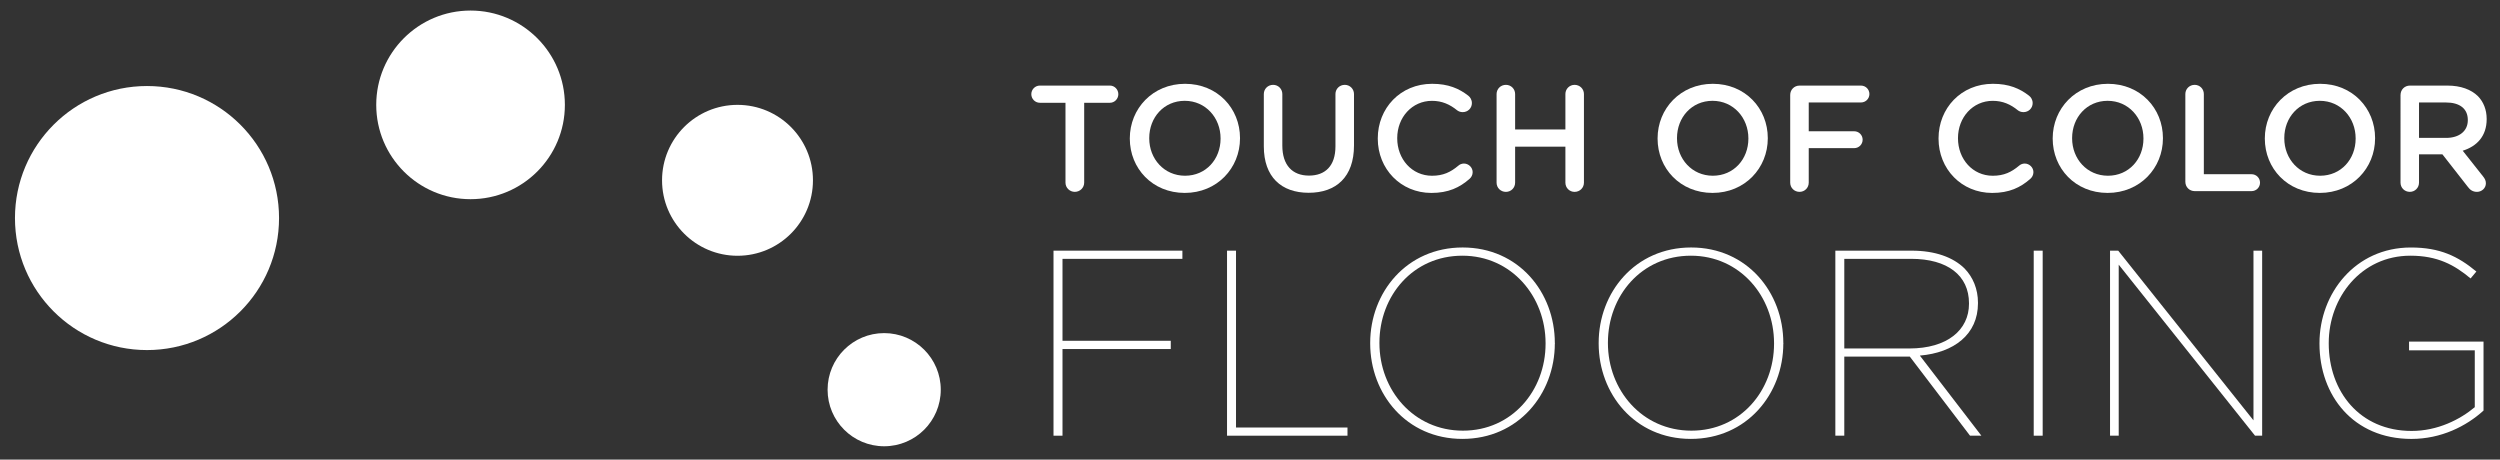
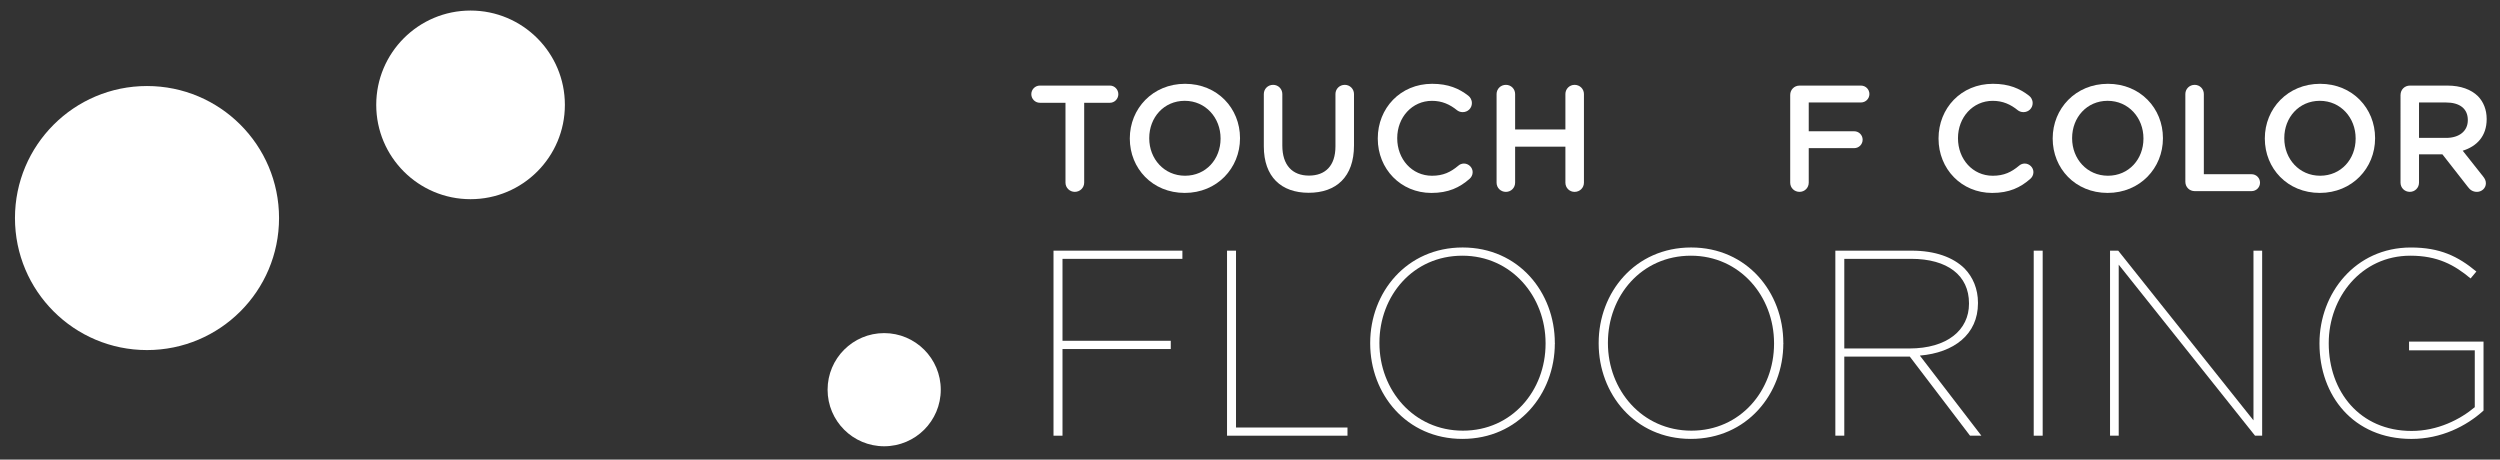
<svg xmlns="http://www.w3.org/2000/svg" version="1.1" id="Layer_1" x="0px" y="0px" width="144px" height="26.473px" viewBox="0 0 144 26.473" enable-background="new 0 0 144 26.473" xml:space="preserve">
  <rect x="0" y="0" width="144" height="26.473" fill="#333333" stroke="none" />
  <g>
    <g>
      <path fill="#FFFFFF" d="M61.372,5.92h-1.474c-0.278,0-0.494-0.226-0.494-0.495c0-0.269,0.215-0.496,0.494-0.496h4.034    c0.268,0,0.484,0.227,0.484,0.496c0,0.269-0.216,0.495-0.484,0.495h-1.483v4.601c0,0.295-0.244,0.53-0.539,0.53    c-0.294,0-0.538-0.234-0.538-0.53V5.92L61.372,5.92z" />
      <path fill="#FFFFFF" d="M70.305,7.986V7.969c0-1.18-0.858-2.162-2.063-2.162c-1.207,0-2.046,0.964-2.046,2.144v0.018    c0,1.181,0.858,2.153,2.063,2.153S70.305,9.167,70.305,7.986L70.305,7.986z M65.077,7.986V7.969c0-1.71,1.318-3.142,3.182-3.142    c1.866,0,3.166,1.415,3.166,3.124v0.018c0,1.71-1.318,3.143-3.183,3.143S65.077,9.697,65.077,7.986L65.077,7.986z" />
      <path fill="#FFFFFF" d="M72.796,8.43V5.417c0-0.294,0.233-0.53,0.537-0.53c0.294,0,0.529,0.235,0.529,0.53v2.969    c0,1.128,0.579,1.728,1.534,1.728c0.945,0,1.526-0.565,1.526-1.684V5.417c0-0.294,0.233-0.53,0.538-0.53    c0.294,0,0.53,0.235,0.53,0.53v2.961c0,1.814-1.024,2.726-2.611,2.726C73.802,11.103,72.796,10.192,72.796,8.43L72.796,8.43z" />
      <path fill="#FFFFFF" d="M79.36,7.986V7.969c0-1.727,1.294-3.142,3.131-3.142c0.938,0,1.555,0.277,2.083,0.685    c0.112,0.087,0.207,0.235,0.207,0.426c0,0.294-0.234,0.521-0.529,0.521c-0.146,0-0.251-0.053-0.319-0.104    c-0.418-0.339-0.869-0.547-1.45-0.547c-1.152,0-2.003,0.956-2.003,2.144v0.018c0,1.189,0.841,2.153,2.003,2.153    c0.642,0,1.076-0.208,1.519-0.582c0.078-0.069,0.19-0.121,0.32-0.121c0.27,0,0.503,0.226,0.503,0.495    c0,0.166-0.077,0.295-0.174,0.382c-0.571,0.504-1.222,0.816-2.204,0.816C80.68,11.112,79.36,9.731,79.36,7.986L79.36,7.986z" />
      <path fill="#FFFFFF" d="M86.203,5.417c0-0.294,0.235-0.53,0.538-0.53c0.296,0,0.53,0.235,0.53,0.53v2.041h2.896V5.417    c0-0.294,0.234-0.53,0.529-0.53c0.303,0,0.539,0.235,0.539,0.53v5.105c0,0.295-0.236,0.53-0.539,0.53    c-0.295,0-0.529-0.234-0.529-0.53V8.447h-2.896v2.075c0,0.295-0.234,0.53-0.53,0.53c-0.303,0-0.538-0.234-0.538-0.53V5.417    L86.203,5.417z" />
-       <path fill="#FFFFFF" d="M100.707,7.986V7.969c0-1.18-0.861-2.162-2.064-2.162c-1.208,0-2.048,0.964-2.048,2.144v0.018    c0,1.181,0.859,2.153,2.063,2.153C99.864,10.122,100.707,9.167,100.707,7.986L100.707,7.986z M95.477,7.986V7.969    c0-1.71,1.318-3.142,3.182-3.142c1.864,0,3.166,1.415,3.166,3.124v0.018c0,1.71-1.318,3.143-3.182,3.143    C96.777,11.112,95.477,9.697,95.477,7.986L95.477,7.986z" />
      <path fill="#FFFFFF" d="M103.116,5.469c0-0.304,0.233-0.539,0.539-0.539h3.537c0.27,0,0.486,0.217,0.486,0.486    c0,0.27-0.217,0.486-0.486,0.486h-3.009v1.659h2.618c0.271,0,0.487,0.217,0.487,0.486s-0.216,0.486-0.487,0.486h-2.618v1.988    c0,0.295-0.233,0.53-0.528,0.53c-0.306,0-0.539-0.234-0.539-0.53V5.469L103.116,5.469z" />
      <path fill="#FFFFFF" d="M111.66,7.986V7.969c0-1.727,1.294-3.142,3.131-3.142c0.937,0,1.553,0.277,2.081,0.685    c0.113,0.087,0.209,0.235,0.209,0.426c0,0.294-0.235,0.521-0.528,0.521c-0.148,0-0.252-0.053-0.321-0.104    c-0.416-0.339-0.867-0.547-1.45-0.547c-1.153,0-2.002,0.956-2.002,2.144v0.018c0,1.189,0.84,2.153,2.002,2.153    c0.644,0,1.075-0.208,1.52-0.582c0.079-0.069,0.192-0.121,0.319-0.121c0.271,0,0.504,0.226,0.504,0.495    c0,0.166-0.079,0.295-0.174,0.382c-0.57,0.504-1.223,0.816-2.202,0.816C112.979,11.112,111.66,9.731,111.66,7.986L111.66,7.986z" />
      <path fill="#FFFFFF" d="M123.463,7.986V7.969c0-1.18-0.856-2.162-2.064-2.162c-1.202,0-2.045,0.964-2.045,2.144v0.018    c0,1.181,0.857,2.153,2.064,2.153C122.623,10.122,123.463,9.167,123.463,7.986L123.463,7.986z M118.235,7.986V7.969    c0-1.71,1.318-3.142,3.183-3.142c1.865,0,3.167,1.415,3.167,3.124v0.018c0,1.71-1.32,3.143-3.187,3.143    C119.534,11.112,118.235,9.697,118.235,7.986L118.235,7.986z" />
      <path fill="#FFFFFF" d="M125.876,5.417c0-0.294,0.235-0.53,0.537-0.53c0.297,0,0.528,0.235,0.528,0.53v4.618h2.749    c0.271,0,0.487,0.218,0.487,0.487c0,0.269-0.216,0.487-0.487,0.487h-3.277c-0.302,0-0.537-0.235-0.537-0.539V5.417L125.876,5.417z    " />
      <path fill="#FFFFFF" d="M135.685,7.986V7.969c0-1.18-0.857-2.162-2.064-2.162c-1.204,0-2.046,0.964-2.046,2.144v0.018    c0,1.181,0.858,2.153,2.064,2.153S135.685,9.167,135.685,7.986L135.685,7.986z M130.454,7.986V7.969    c0-1.71,1.32-3.142,3.185-3.142c1.866,0,3.166,1.415,3.166,3.124v0.018c0,1.71-1.319,3.143-3.185,3.143    S130.454,9.697,130.454,7.986L130.454,7.986z" />
      <path fill="#FFFFFF" d="M140.897,7.943c0.762,0,1.249-0.399,1.249-1.016V6.91c0-0.651-0.468-1.007-1.258-1.007h-1.553v2.04    H140.897L140.897,7.943z M138.271,5.469c0-0.304,0.234-0.539,0.537-0.539h2.167c0.765,0,1.362,0.227,1.753,0.608    c0.321,0.33,0.504,0.781,0.504,1.311v0.018c0,0.971-0.564,1.562-1.38,1.814l1.162,1.467c0.104,0.129,0.173,0.244,0.173,0.408    c0,0.295-0.253,0.495-0.512,0.495c-0.241,0-0.398-0.113-0.52-0.278l-1.473-1.884h-1.347v1.632c0,0.295-0.233,0.53-0.528,0.53    c-0.303,0-0.537-0.234-0.537-0.53V5.469L138.271,5.469z" />
      <polygon fill="#FFFFFF" points="60.682,14.438 68.106,14.438 68.106,14.91 61.2,14.91 61.2,19.629 67.436,19.629 67.436,20.104     61.2,20.104 61.2,25.096 60.682,25.096 60.682,14.438   " />
      <polygon fill="#FFFFFF" points="70.677,14.438 71.194,14.438 71.194,24.625 77.615,24.625 77.615,25.096 70.677,25.096     70.677,14.438   " />
      <path fill="#FFFFFF" d="M89.025,19.799v-0.031c0-2.696-1.963-5.04-4.793-5.04c-2.846,0-4.777,2.314-4.777,5.01v0.029    c0,2.695,1.963,5.039,4.809,5.039C87.094,24.807,89.025,22.492,89.025,19.799L89.025,19.799z M78.923,19.783v-0.029    c0-2.912,2.1-5.499,5.325-5.499c3.227,0,5.31,2.587,5.31,5.499c0.016,0,0.016,0.014,0,0.029c0,2.908-2.099,5.498-5.325,5.498    C81.007,25.281,78.923,22.691,78.923,19.783L78.923,19.783z" />
      <path fill="#FFFFFF" d="M102.185,19.799v-0.031c0-2.696-1.962-5.04-4.791-5.04c-2.847,0-4.778,2.314-4.778,5.01v0.029    c0,2.695,1.963,5.039,4.81,5.039C100.252,24.807,102.185,22.492,102.185,19.799L102.185,19.799z M92.083,19.783v-0.029    c0-2.912,2.1-5.499,5.326-5.499c3.225,0,5.31,2.587,5.31,5.499c0.016,0,0.016,0.014,0,0.029c0,2.908-2.101,5.498-5.325,5.498    C94.168,25.281,92.083,22.691,92.083,19.783L92.083,19.783z" />
      <path fill="#FFFFFF" d="M109.977,20.072c2.188,0,3.437-1.068,3.437-2.573v-0.032c0-1.599-1.232-2.558-3.333-2.558h-3.85v5.163    H109.977L109.977,20.072z M105.716,14.438h4.396c1.354,0,2.388,0.381,3.041,1.021c0.49,0.502,0.778,1.188,0.778,1.978v0.03    c0,1.796-1.385,2.849-3.348,3.015l3.544,4.613h-0.654l-3.467-4.553h-0.045h-3.73v4.553h-0.515V14.438L105.716,14.438z" />
      <polygon fill="#FFFFFF" points="117.142,14.438 117.658,14.438 117.658,25.096 117.142,25.096 117.142,14.438   " />
      <polygon fill="#FFFFFF" points="121.538,14.438 122.009,14.438 129.8,24.213 129.8,14.438 130.3,14.438 130.3,25.096     129.89,25.096 122.038,15.245 122.038,25.096 121.538,25.096 121.538,14.438   " />
      <path fill="#FFFFFF" d="M133.602,19.799v-0.031c0-2.863,2.055-5.512,5.264-5.512c1.674,0,2.708,0.502,3.773,1.384l-0.334,0.398    c-0.929-0.778-1.9-1.31-3.469-1.31c-2.83,0-4.701,2.404-4.701,5.026v0.029c0,2.756,1.779,5.039,4.775,5.039    c1.494,0,2.785-0.654,3.637-1.369v-3.275h-3.786v-0.502h4.29v3.973c-0.988,0.898-2.437,1.633-4.154,1.633    C135.55,25.281,133.602,22.781,133.602,19.799L133.602,19.799z" />
    </g>
    <g>
      <path fill="#FFFFFF" d="M54.188,22.447c0,1.801-1.46,3.258-3.26,3.258c-1.8,0-3.259-1.457-3.259-3.258    c0-1.799,1.459-3.26,3.259-3.26C52.728,19.188,54.188,20.648,54.188,22.447" />
-       <path fill="#FFFFFF" d="M46.826,10.386c0,2.401-1.944,4.346-4.345,4.346c-2.398,0-4.347-1.945-4.347-4.346    c0-2.4,1.948-4.346,4.347-4.346C44.882,6.04,46.826,7.986,46.826,10.386" />
      <path fill="#FFFFFF" d="M32.537,6.04c0,3.001-2.433,5.433-5.434,5.433c-3,0-5.432-2.432-5.432-5.433    c0-2.999,2.433-5.432,5.432-5.432C30.104,0.608,32.537,3.041,32.537,6.04" />
      <path fill="#FFFFFF" d="M16.073,12.56c0,4.201-3.406,7.604-7.607,7.604c-4.199,0-7.604-3.404-7.604-7.604    c0-4.201,3.406-7.605,7.604-7.605C12.667,4.954,16.073,8.358,16.073,12.56" />
    </g>
  </g>
</svg>